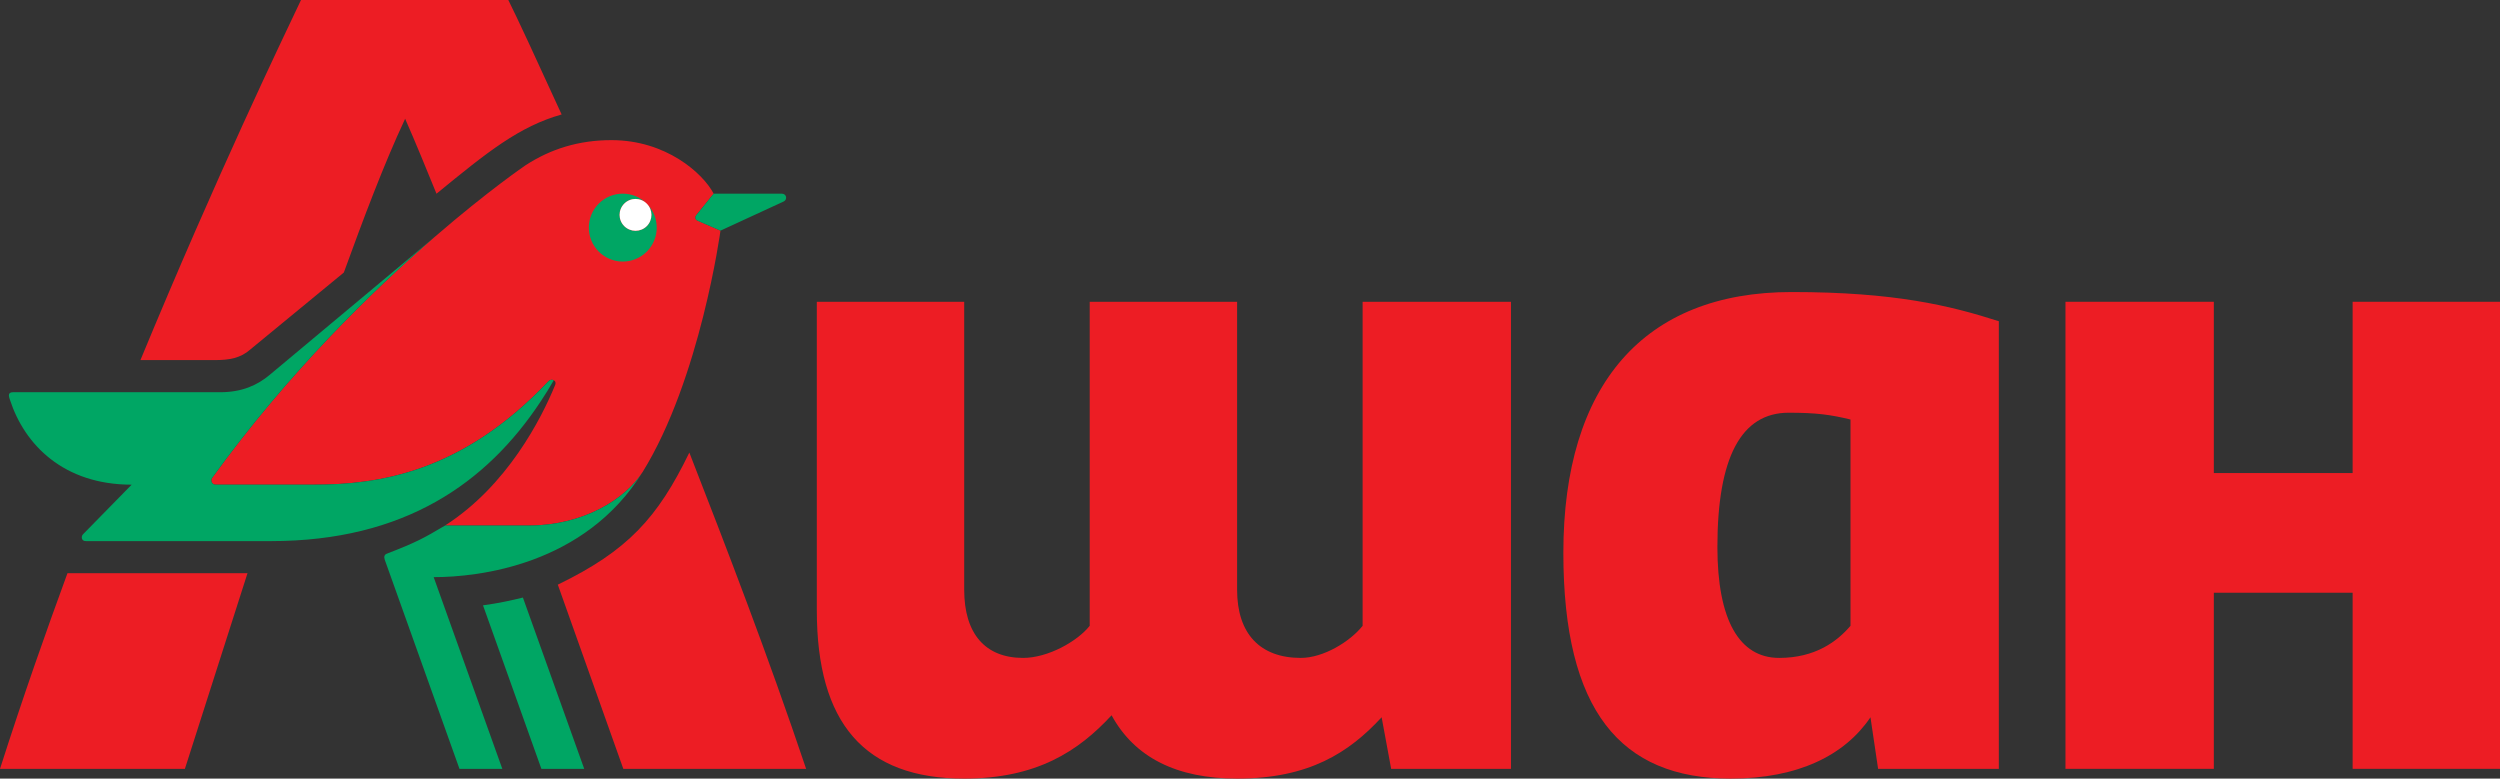
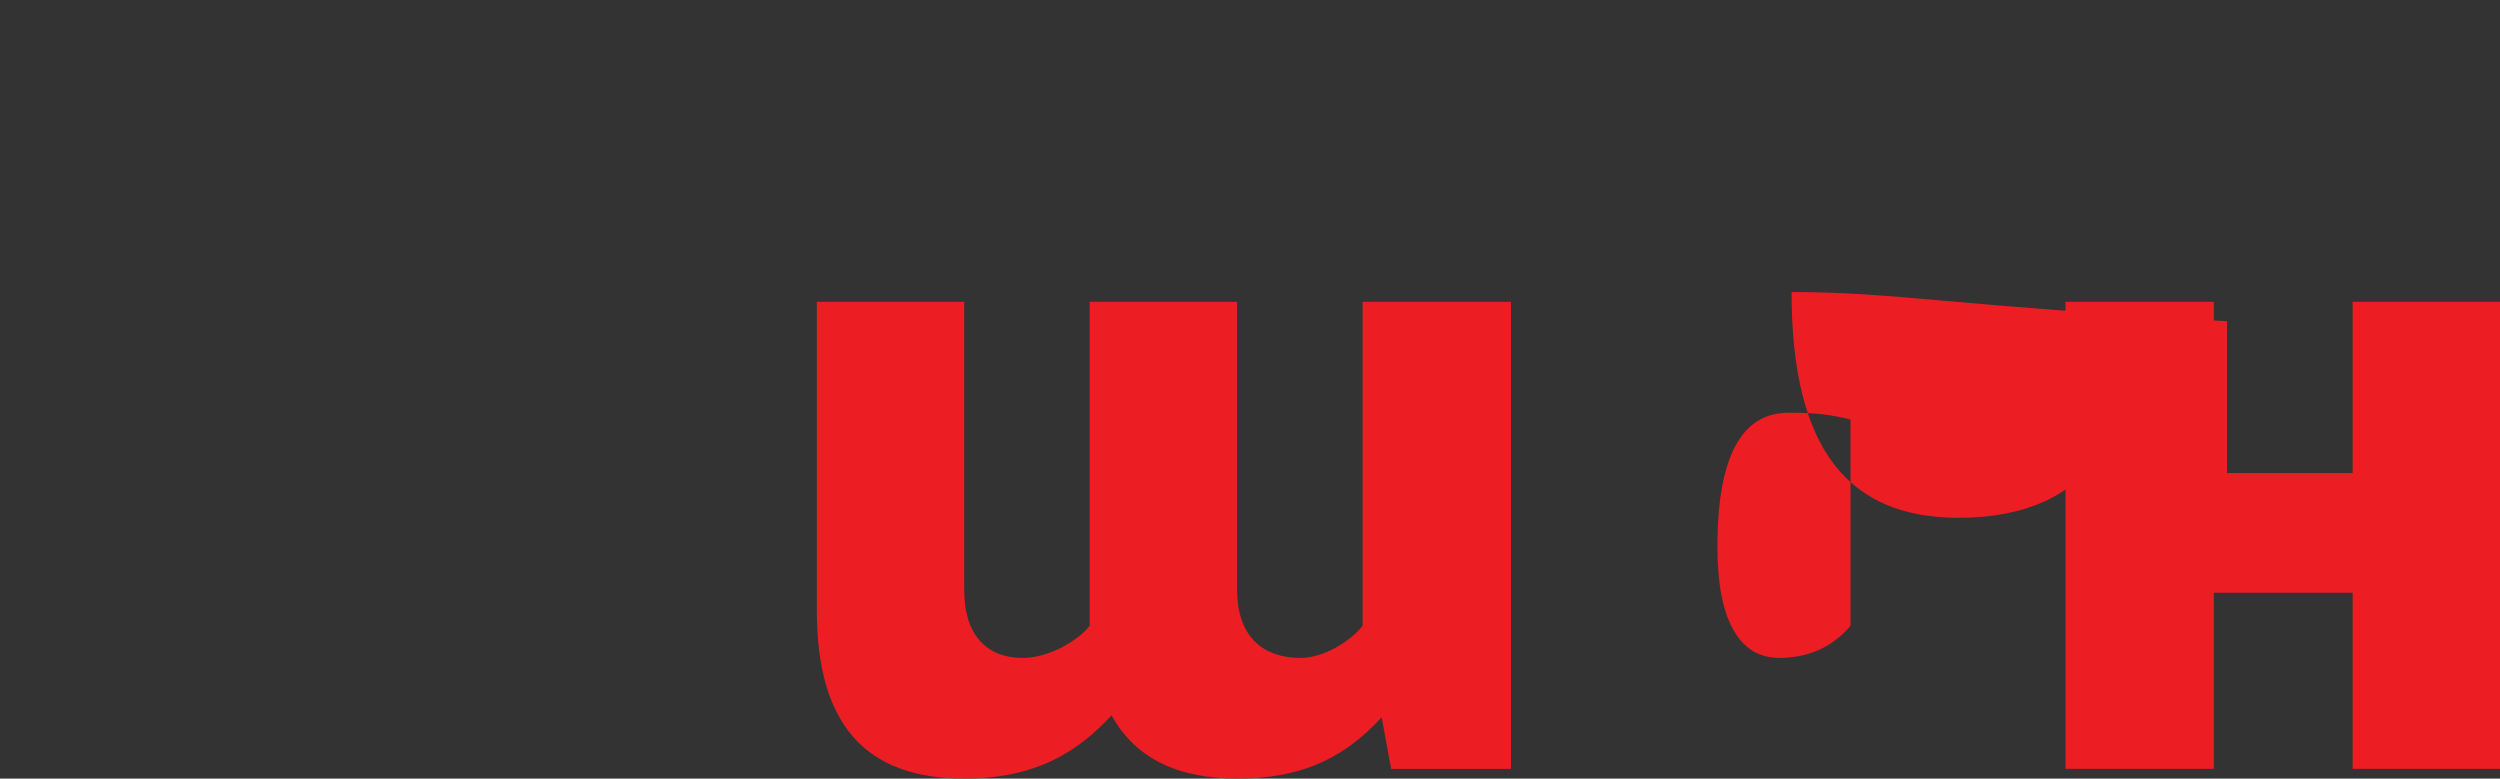
<svg xmlns="http://www.w3.org/2000/svg" version="1.1" id="Шар_1" x="0px" y="0px" viewBox="0 0 2408.19 750" style="enable-background:new 0 0 2408.19 750;" xml:space="preserve">
  <rect x="0" y="0" width="2408.19" height="750" fill="#333333" stroke="none" />
  <style type="text/css">
	.st0{fill:#ED1D24;}
	.st1{fill:#00A664;}
	.st2{fill:#FFFFFF;}
</style>
  <g>
-     <path class="st0" d="M241.21,336.56l90-74.05c18.76-51.56,38.43-104.06,59.05-148.12c10.31,23.43,19.88,46.91,30.2,72.22   c49.45-40.55,79.7-64.78,120.55-76.35C515.72,54.95,498.08,16.87,489.64,0H289.95c-16.88,35.62-80.62,167.82-154.67,346.86h72.18   C220.58,346.86,231.84,345,241.21,336.56 M0,740.61h178.11l60.29-188.43H64.98C44.35,608.44,22.49,670.3,0,740.61 M537.32,563.18   l63.11,177.43h176.09c-36.57-108.72-75.94-210.94-112.5-304.67C633.53,498.86,604.66,530.51,537.32,563.18 M619.01,454.7   c55.6-89.83,75.01-232.53,75.01-232.53l-21.57-9.37c-2.82-0.93-3.75-3.74-0.94-6.56l15.93-19.69   c-10.32-19.7-45.93-51.57-98.44-51.57c-31.18,0-58.39,8.33-82.89,24.32c0,0-35.62,24.16-87.5,69.02   c-59.73,51.67-141.06,130.8-214.34,232.12c-2,2.8,0.36,6.4,3.19,6.4h94.67c61.87,0,142.5-11.24,225.94-99.37   c1.86-1.88,3.48-2.09,5.36-1.16c1.88,0.96,2.14,3.03,1.19,4.91c-13.12,31.87-45.92,96.57-105.92,134.99h80.62   C561.93,506.24,602.34,480.78,619.01,454.7" />
-     <path class="st1" d="M520.78,386.77c4.42-6.65,8.62-13.46,12.64-20.43c-1.85-0.93-3.47-0.72-5.35,1.16   c-83.43,88.13-164.05,99.37-225.94,99.37h-94.67c-2.81,0-5.17-3.6-3.18-6.4c73.29-101.32,154.6-180.45,214.35-232.12l-158.67,132.6   c-12.19,10.31-27.18,16.86-47.81,16.86H12.46c-5.63,0-3.74,4.68-2.81,7.5c14.06,43.12,51.57,81.56,117.19,81.56l-46.88,47.82   c-1.88,1.86-1.88,6.55,2.81,6.55H260.9C389.66,521.23,468.83,465.29,520.78,386.77L520.78,386.77z M465.27,583.1l56.24,157.51   h41.26l-59.07-165C492.45,578.41,479.32,581.24,465.27,583.1L465.27,583.1z M623.04,217.83c-6,6-15.72,6-21.7,0   c-6-5.99-6-15.71,0-21.7c5.99-6,15.71-6,21.69,0c-12.78-12.78-33.47-12.78-46.25,0c-12.77,12.76-12.77,33.48,0,46.26   c12.78,12.77,33.47,12.76,46.26,0c12.76-12.78,12.76-33.49-0.01-46.26C629.02,202.13,629.02,211.85,623.04,217.83L623.04,217.83z    M509.32,506.24h-80.61c-20.63,12.2-27.18,15.94-56.25,27.19c-2.08,0.82-2.81,2.81-1.87,5.64l72.01,201.55h41.27l-66.12-184.67   c42.97,0,145.66-11.43,201.27-101.24C602.34,480.78,561.93,506.24,509.32,506.24L509.32,506.24z M753.06,186.56h-65.62   l-15.94,19.69c-2.8,2.81-1.87,5.62,0.94,6.56l21.57,9.37l60.92-28.1C758.7,192.19,757.76,186.56,753.06,186.56L753.06,186.56z" />
-     <path class="st2" d="M601.32,196.13c-5.99,5.99-5.99,15.72,0,21.7c5.99,5.98,15.72,5.99,21.71,0c5.98-5.99,5.98-15.72-0.01-21.7   C617.04,190.14,607.31,190.14,601.32,196.13" />
-   </g>
+     </g>
  <g>
    <polygon class="st0" points="2266.23,740.6 2408.19,740.6 2408.19,290.69 2266.23,290.69 2266.23,455.68 2132.53,455.68    2132.53,290.69 1989.62,290.69 1989.62,740.6 2132.53,740.6 2132.53,570.96 2266.23,570.96  " />
-     <path class="st0" d="M1782.55,602.82c-12.81,15.02-33.88,30.93-68.7,30.93c-38.47,0-59.52-36.55-59.52-106.87   c0-86.21,22.88-129.32,68.68-129.32c26.55,0,40.32,1.87,59.54,6.55V602.82z M1725.77,281.31c-141.98,0-219.83,89.05-219.83,251.21   c0,151.87,54.93,217.48,161.19,217.48c65.06,0,109.93-22.51,134.65-59.06l7.35,49.66h116.3V309.44   C1878.71,294.46,1825.56,281.31,1725.77,281.31" />
+     <path class="st0" d="M1782.55,602.82c-12.81,15.02-33.88,30.93-68.7,30.93c-38.47,0-59.52-36.55-59.52-106.87   c0-86.21,22.88-129.32,68.68-129.32c26.55,0,40.32,1.87,59.54,6.55V602.82z M1725.77,281.31c0,151.87,54.93,217.48,161.19,217.48c65.06,0,109.93-22.51,134.65-59.06l7.35,49.66h116.3V309.44   C1878.71,294.46,1825.56,281.31,1725.77,281.31" />
    <path class="st0" d="M1330.89,690.94l9.18,49.66h115.41V290.69h-142.9v312.13c-11.92,15.02-37.56,30.93-59.54,30.93   c-39.38,0-61.37-23.44-61.37-65.61V290.69h-141.98v312.13c-11.92,15.02-40.27,30.93-64.11,30.93c-36.64,0-56.78-23.44-56.78-65.61   V290.69H786.82v297.16c0,108.7,45.82,162.15,141.98,162.15c69.63,0,109.91-26.26,141.96-60.99   c22.01,40.35,62.32,60.99,120.91,60.99C1261.3,750,1299.75,724.67,1330.89,690.94" />
  </g>
</svg>